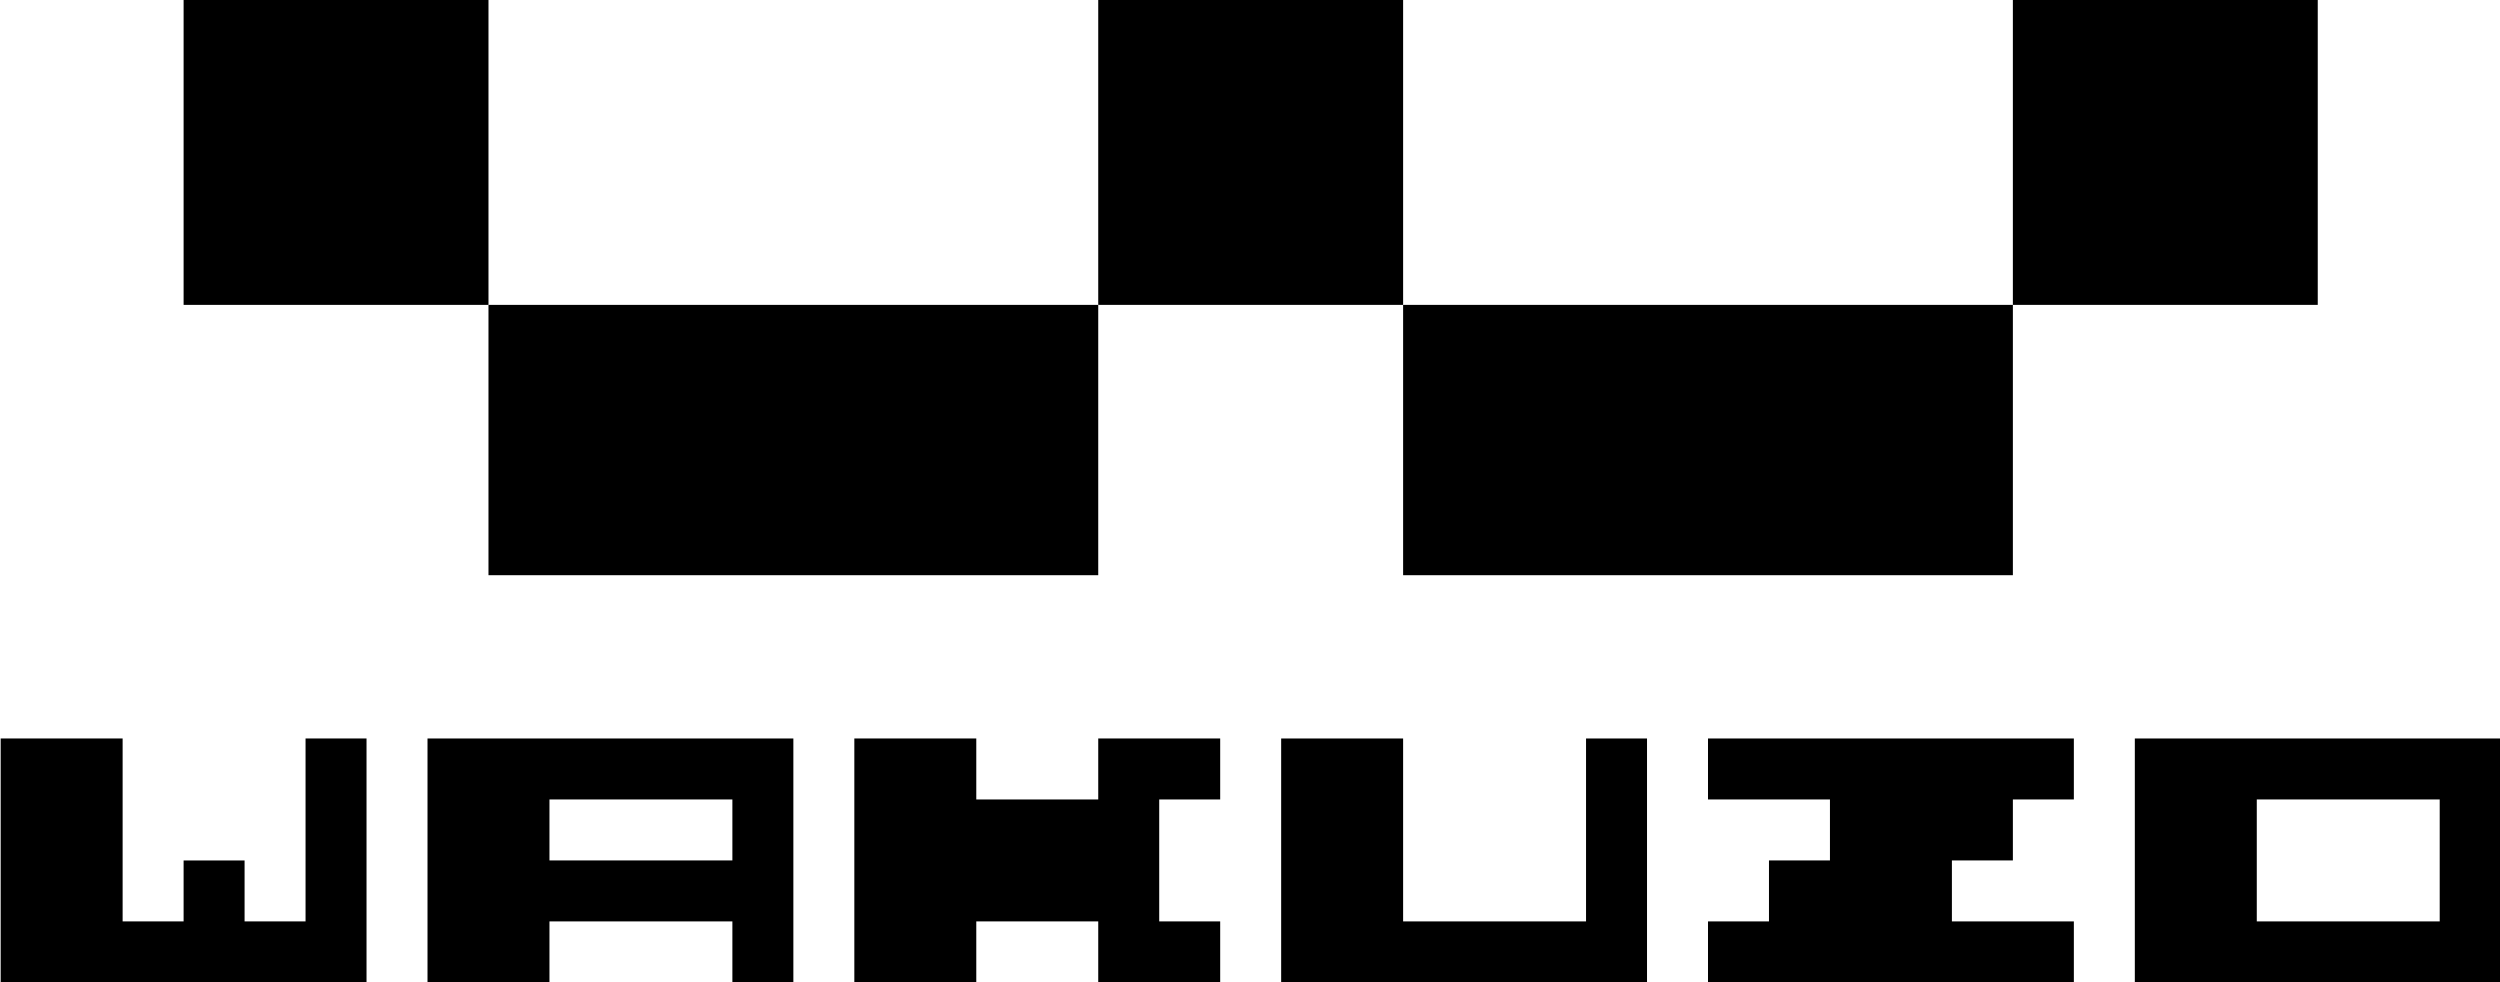
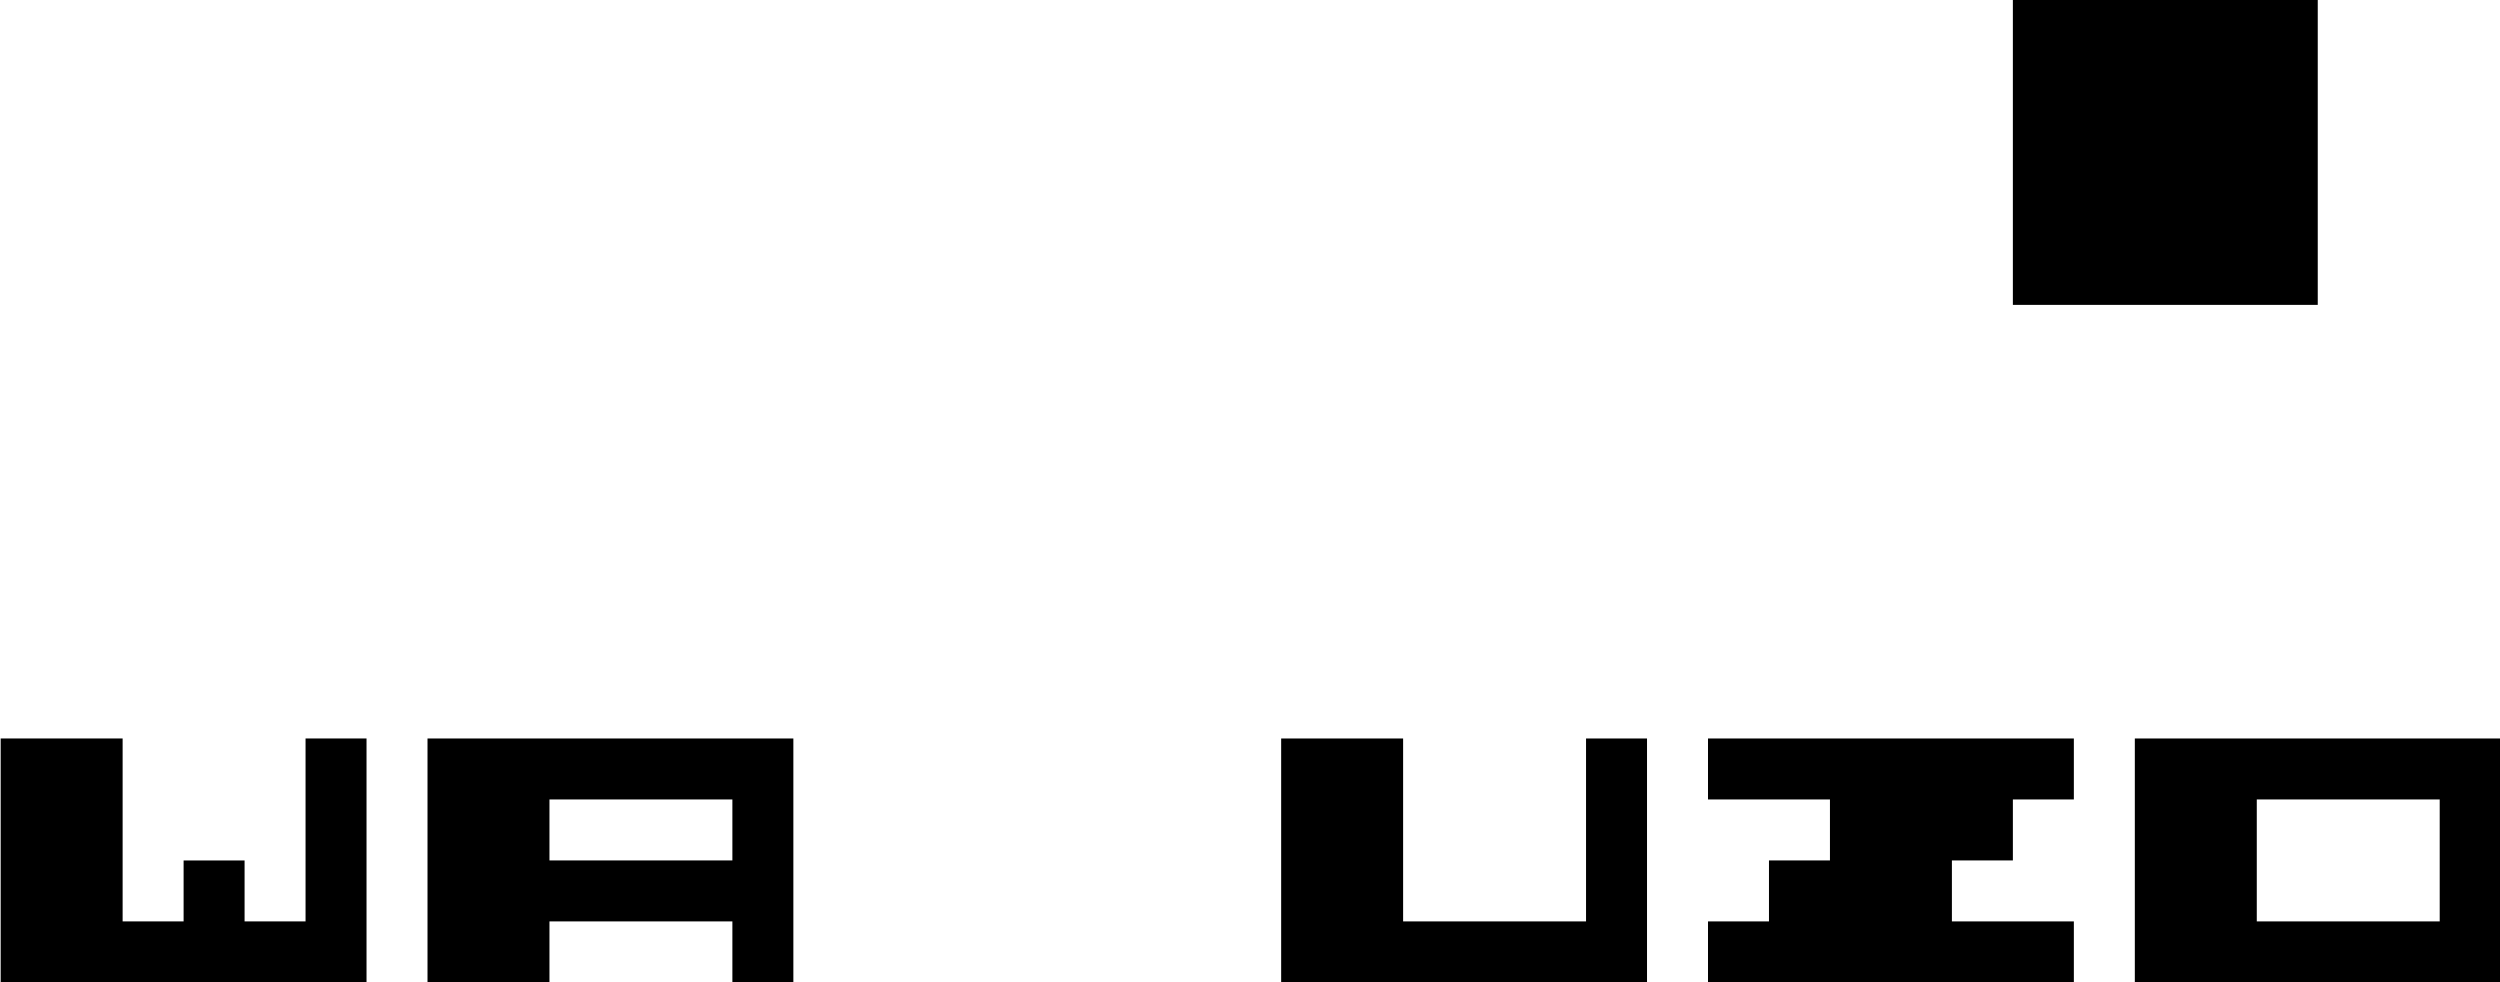
<svg xmlns="http://www.w3.org/2000/svg" enable-background="new 0 0 1845 725" viewBox="0 0 1845 725">
  <path d="m225.5 680h-45v-45h-45v45h-45v-135h-90v180h270v-180h-45z" />
  <path d="m315.5 545v180h90v-45h135v45h45v-180zm225 90h-135v-45h135z" />
-   <path d="m810.5 545v45h-90v-45h-90v180h90v-45h90v45h90v-45h-45v-90h45v-45z" />
  <path d="m1170.5 680h-135v-135h-90v180h270v-180h-45z" />
  <path d="m1260.5 545v45h90v45h-45v45h-45v45h270v-45h-90v-45h45v-45h45v-45z" />
  <path d="m1575.5 545v180h270v-180zm225 135h-135v-90h135z" />
-   <path d="m135.5 0h225v225h-225z" />
-   <path d="m360.5 225h450v199.5h-450z" />
-   <path d="m810.5 0h225v225h-225z" />
-   <path d="m1035.5 225h450v199.5h-450z" />
  <path d="m1485.5 0h225v225h-225z" />
</svg>